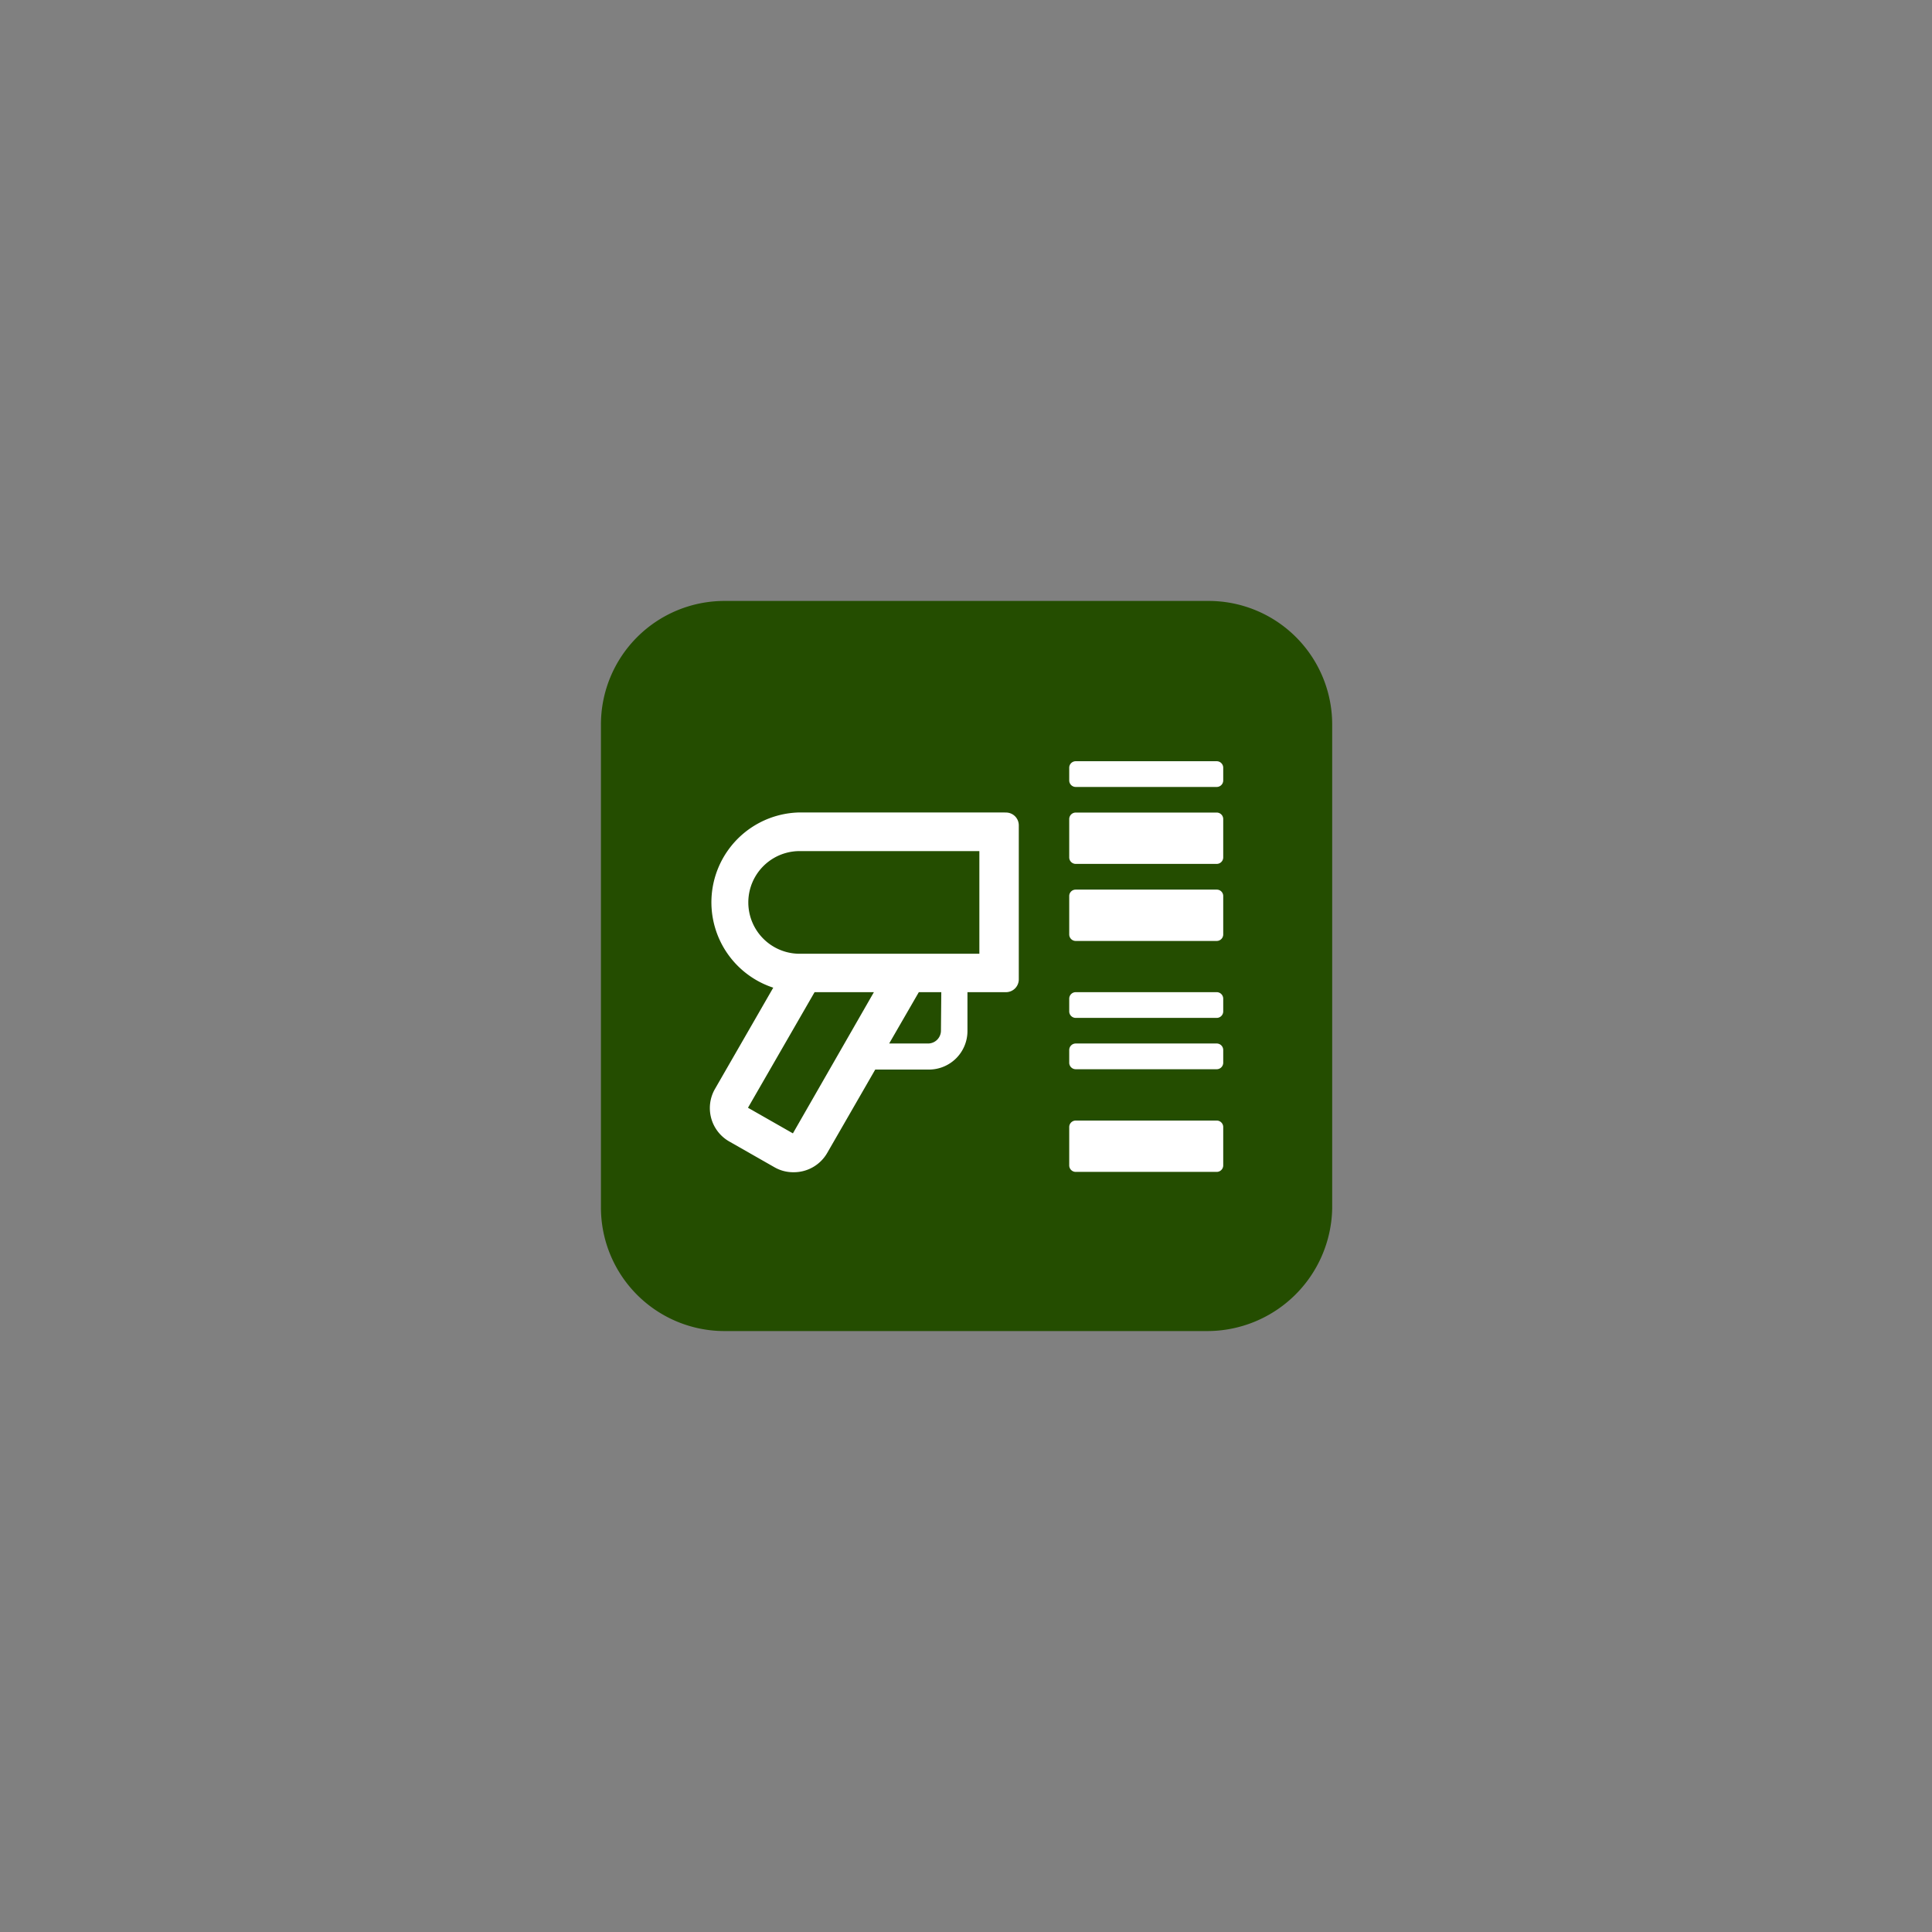
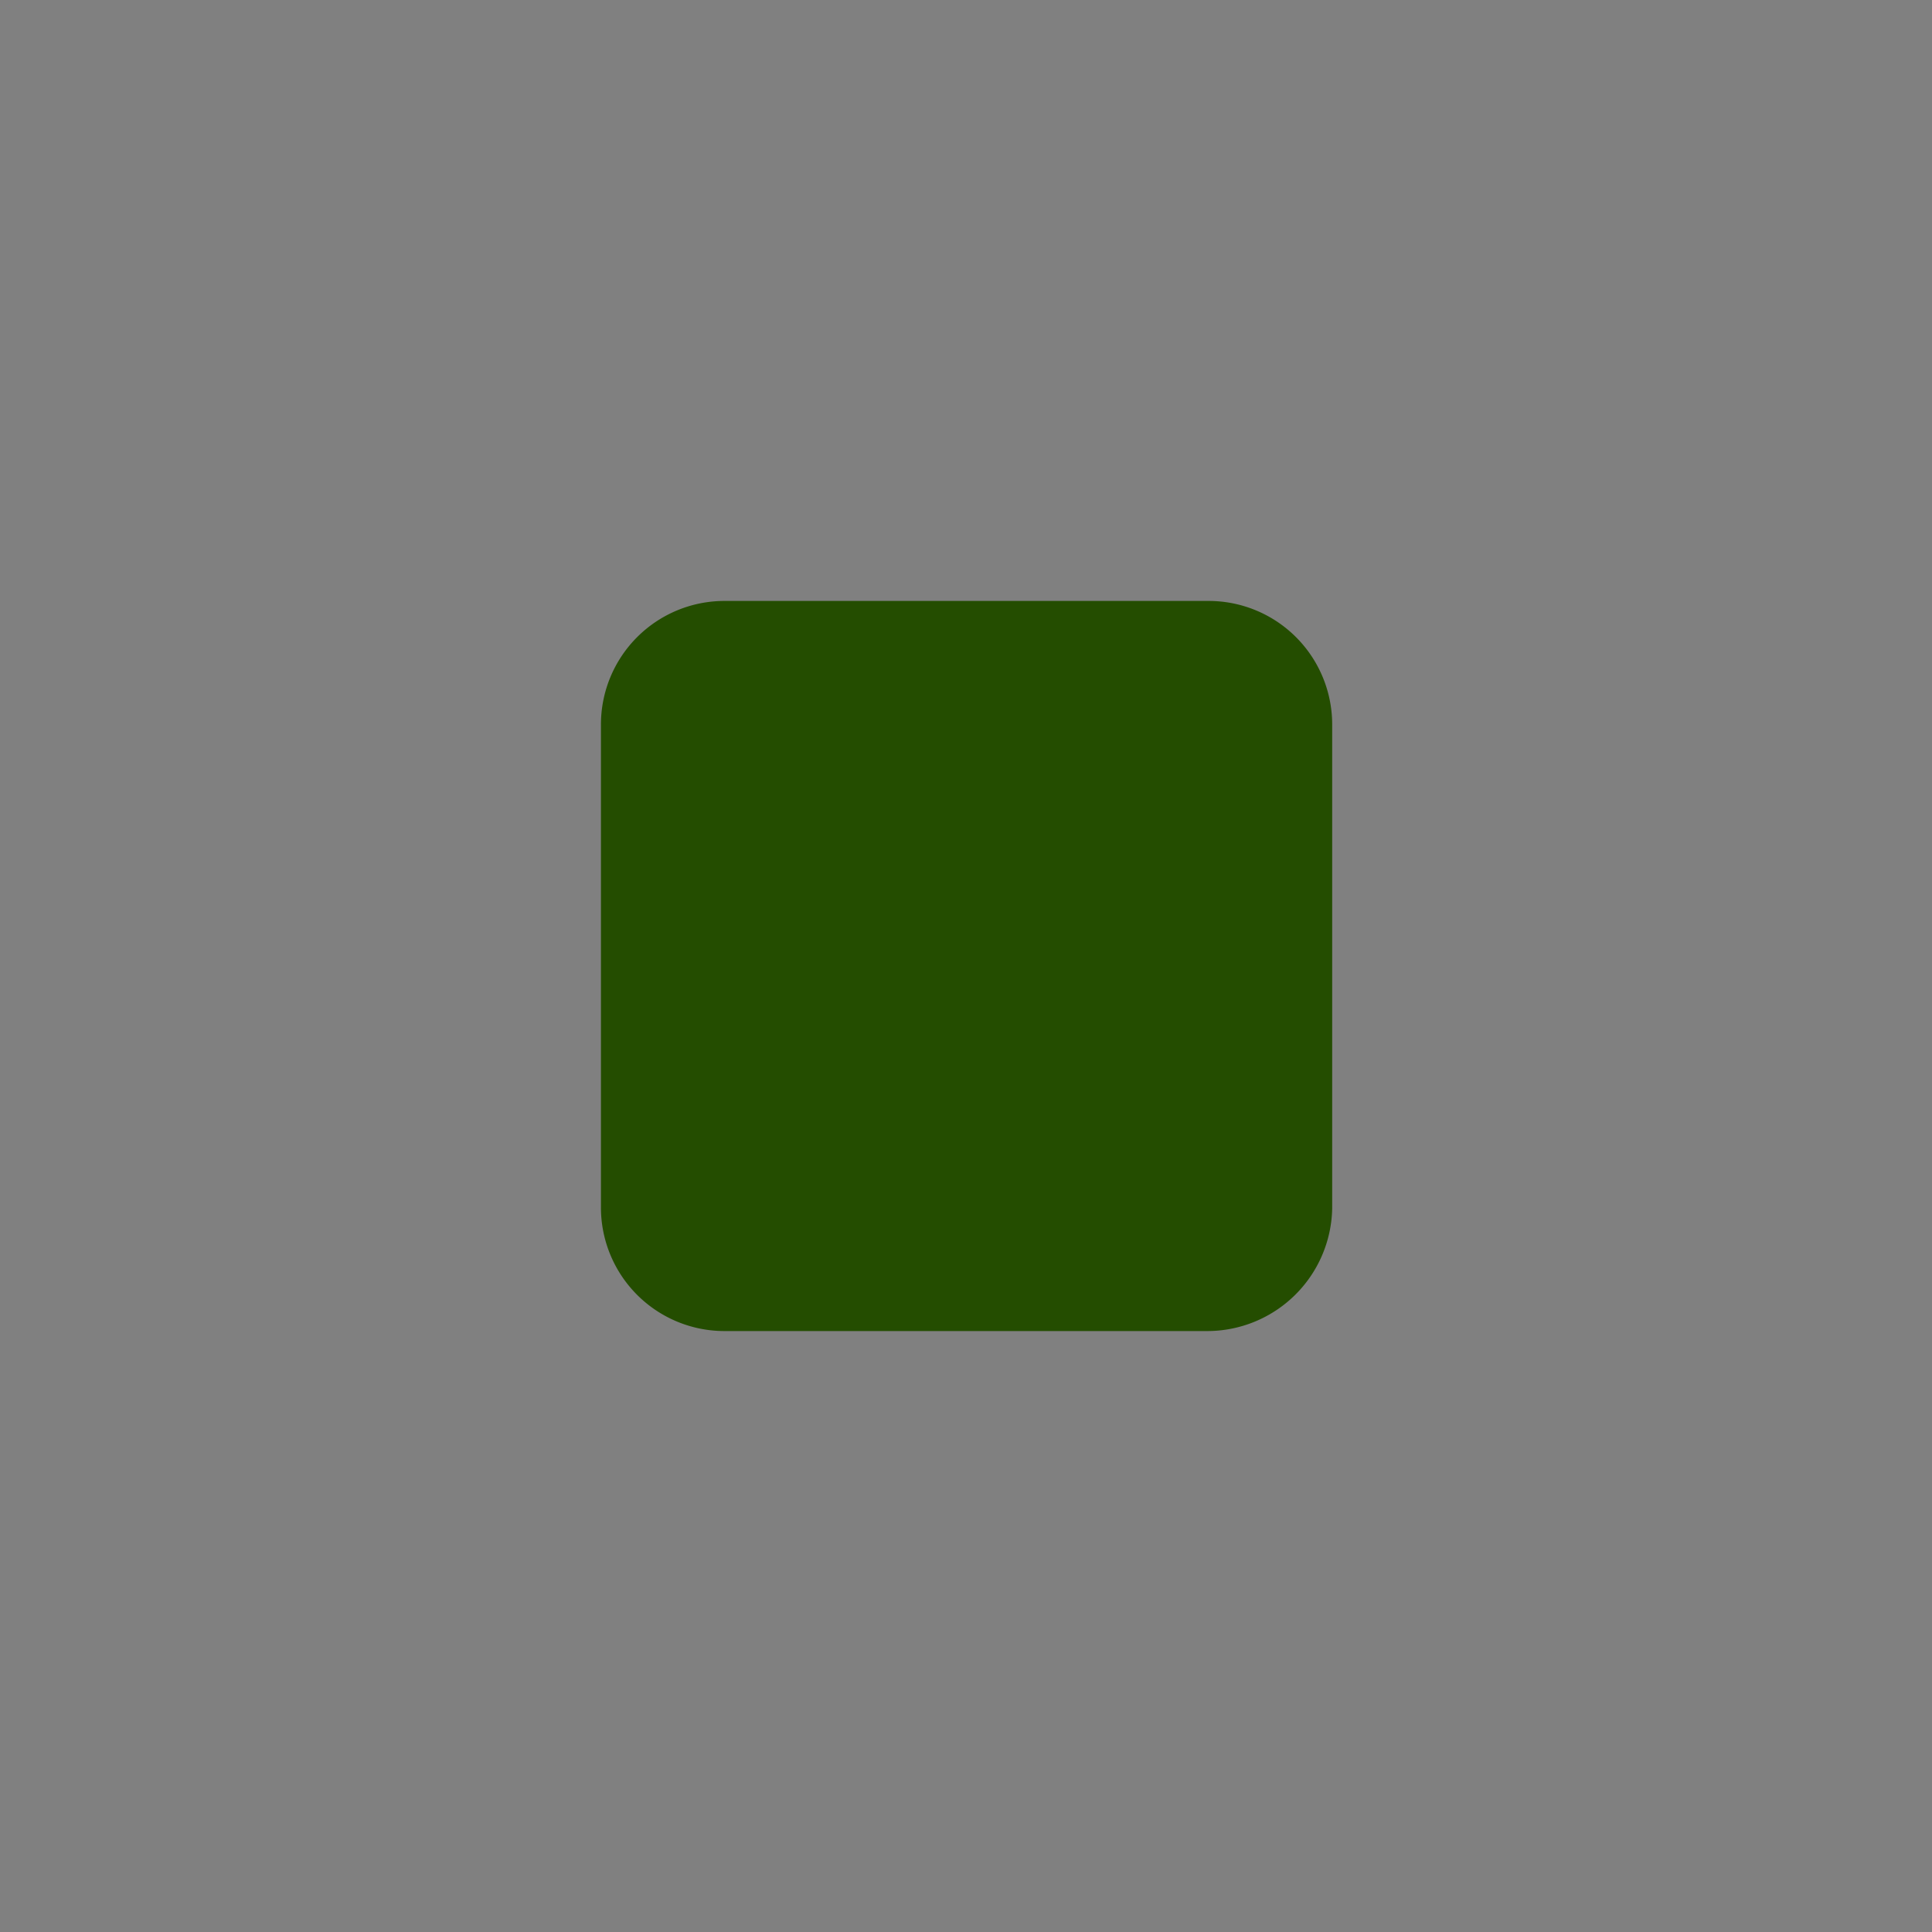
<svg xmlns="http://www.w3.org/2000/svg" id="DR_green" data-name="DR green" viewBox="0 0 172 172">
  <rect x="0" y="0" width="172" height="172" fill="#808080" stroke="none" />
  <defs>
    <style>.cls-1{fill:#244d00;stroke:#244d00;stroke-miterlimit:10;}.cls-2{fill:#fff;}</style>
  </defs>
  <path id="Rechteck_Blau" data-name="Rechteck Blau" class="cls-1" d="M64.5,55A9.56,9.56,0,0,0,55,64.5v43.1a9.56,9.56,0,0,0,9.5,9.5h43.1a9.56,9.56,0,0,0,9.5-9.5V64.5a9.56,9.56,0,0,0-9.5-9.5Z" />
  <path class="cls-1" d="M118.1,64.5v43.1A10.63,10.63,0,0,1,107.5,118h-43A10.5,10.5,0,0,1,54,107.5v-43A10.5,10.5,0,0,1,64.5,54h43.1A10.5,10.5,0,0,1,118.1,64.5Z" />
-   <path class="cls-2" d="M108.33,72.34H95.76a.58.58,0,0,0-.57.57v3.43a.58.58,0,0,0,.57.57h12.57a.58.58,0,0,0,.57-.57V72.91A.58.58,0,0,0,108.33,72.34Zm0-4.57H95.76a.58.58,0,0,0-.57.57v1.14a.58.58,0,0,0,.57.58h12.57a.58.58,0,0,0,.57-.58V68.34A.58.58,0,0,0,108.33,67.77Zm0,11.43H95.76a.57.57,0,0,0-.57.57v3.42a.58.58,0,0,0,.57.58h12.57a.58.58,0,0,0,.57-.58V79.77A.57.57,0,0,0,108.33,79.2Zm0,13.7H95.76a.58.58,0,0,0-.57.58v1.14a.58.58,0,0,0,.57.57h12.57a.58.58,0,0,0,.57-.57V93.48A.58.58,0,0,0,108.33,92.9Zm0-4.57H95.76a.58.58,0,0,0-.57.58v1.14a.58.58,0,0,0,.57.57h12.57a.58.58,0,0,0,.57-.57V88.91A.58.58,0,0,0,108.33,88.33Zm-18.85-16H71.2a8,8,0,0,0-2.36,15.6l-5.18,9a3.42,3.42,0,0,0,1.26,4.69l4,2.28a3.34,3.34,0,0,0,1.72.46,3.43,3.43,0,0,0,3-1.71l4.28-7.43h4.78a3.43,3.43,0,0,0,3.43-3.43V88.33h3.43a1.14,1.14,0,0,0,1.14-1.14V73.48A1.14,1.14,0,0,0,89.48,72.34ZM70.59,100.9l-4-2.28,5.93-10.29h5.28Zm13.18-9.14a1.15,1.15,0,0,1-1.15,1.14H79.16l2.64-4.57h2Zm3.42-6.85h-16a4.57,4.57,0,0,1,0-9.14h16Zm21.14,14.85H95.76a.58.58,0,0,0-.57.57v3.43a.58.58,0,0,0,.57.57h12.57a.58.58,0,0,0,.57-.57v-3.43A.58.58,0,0,0,108.33,99.76Z" />
</svg>